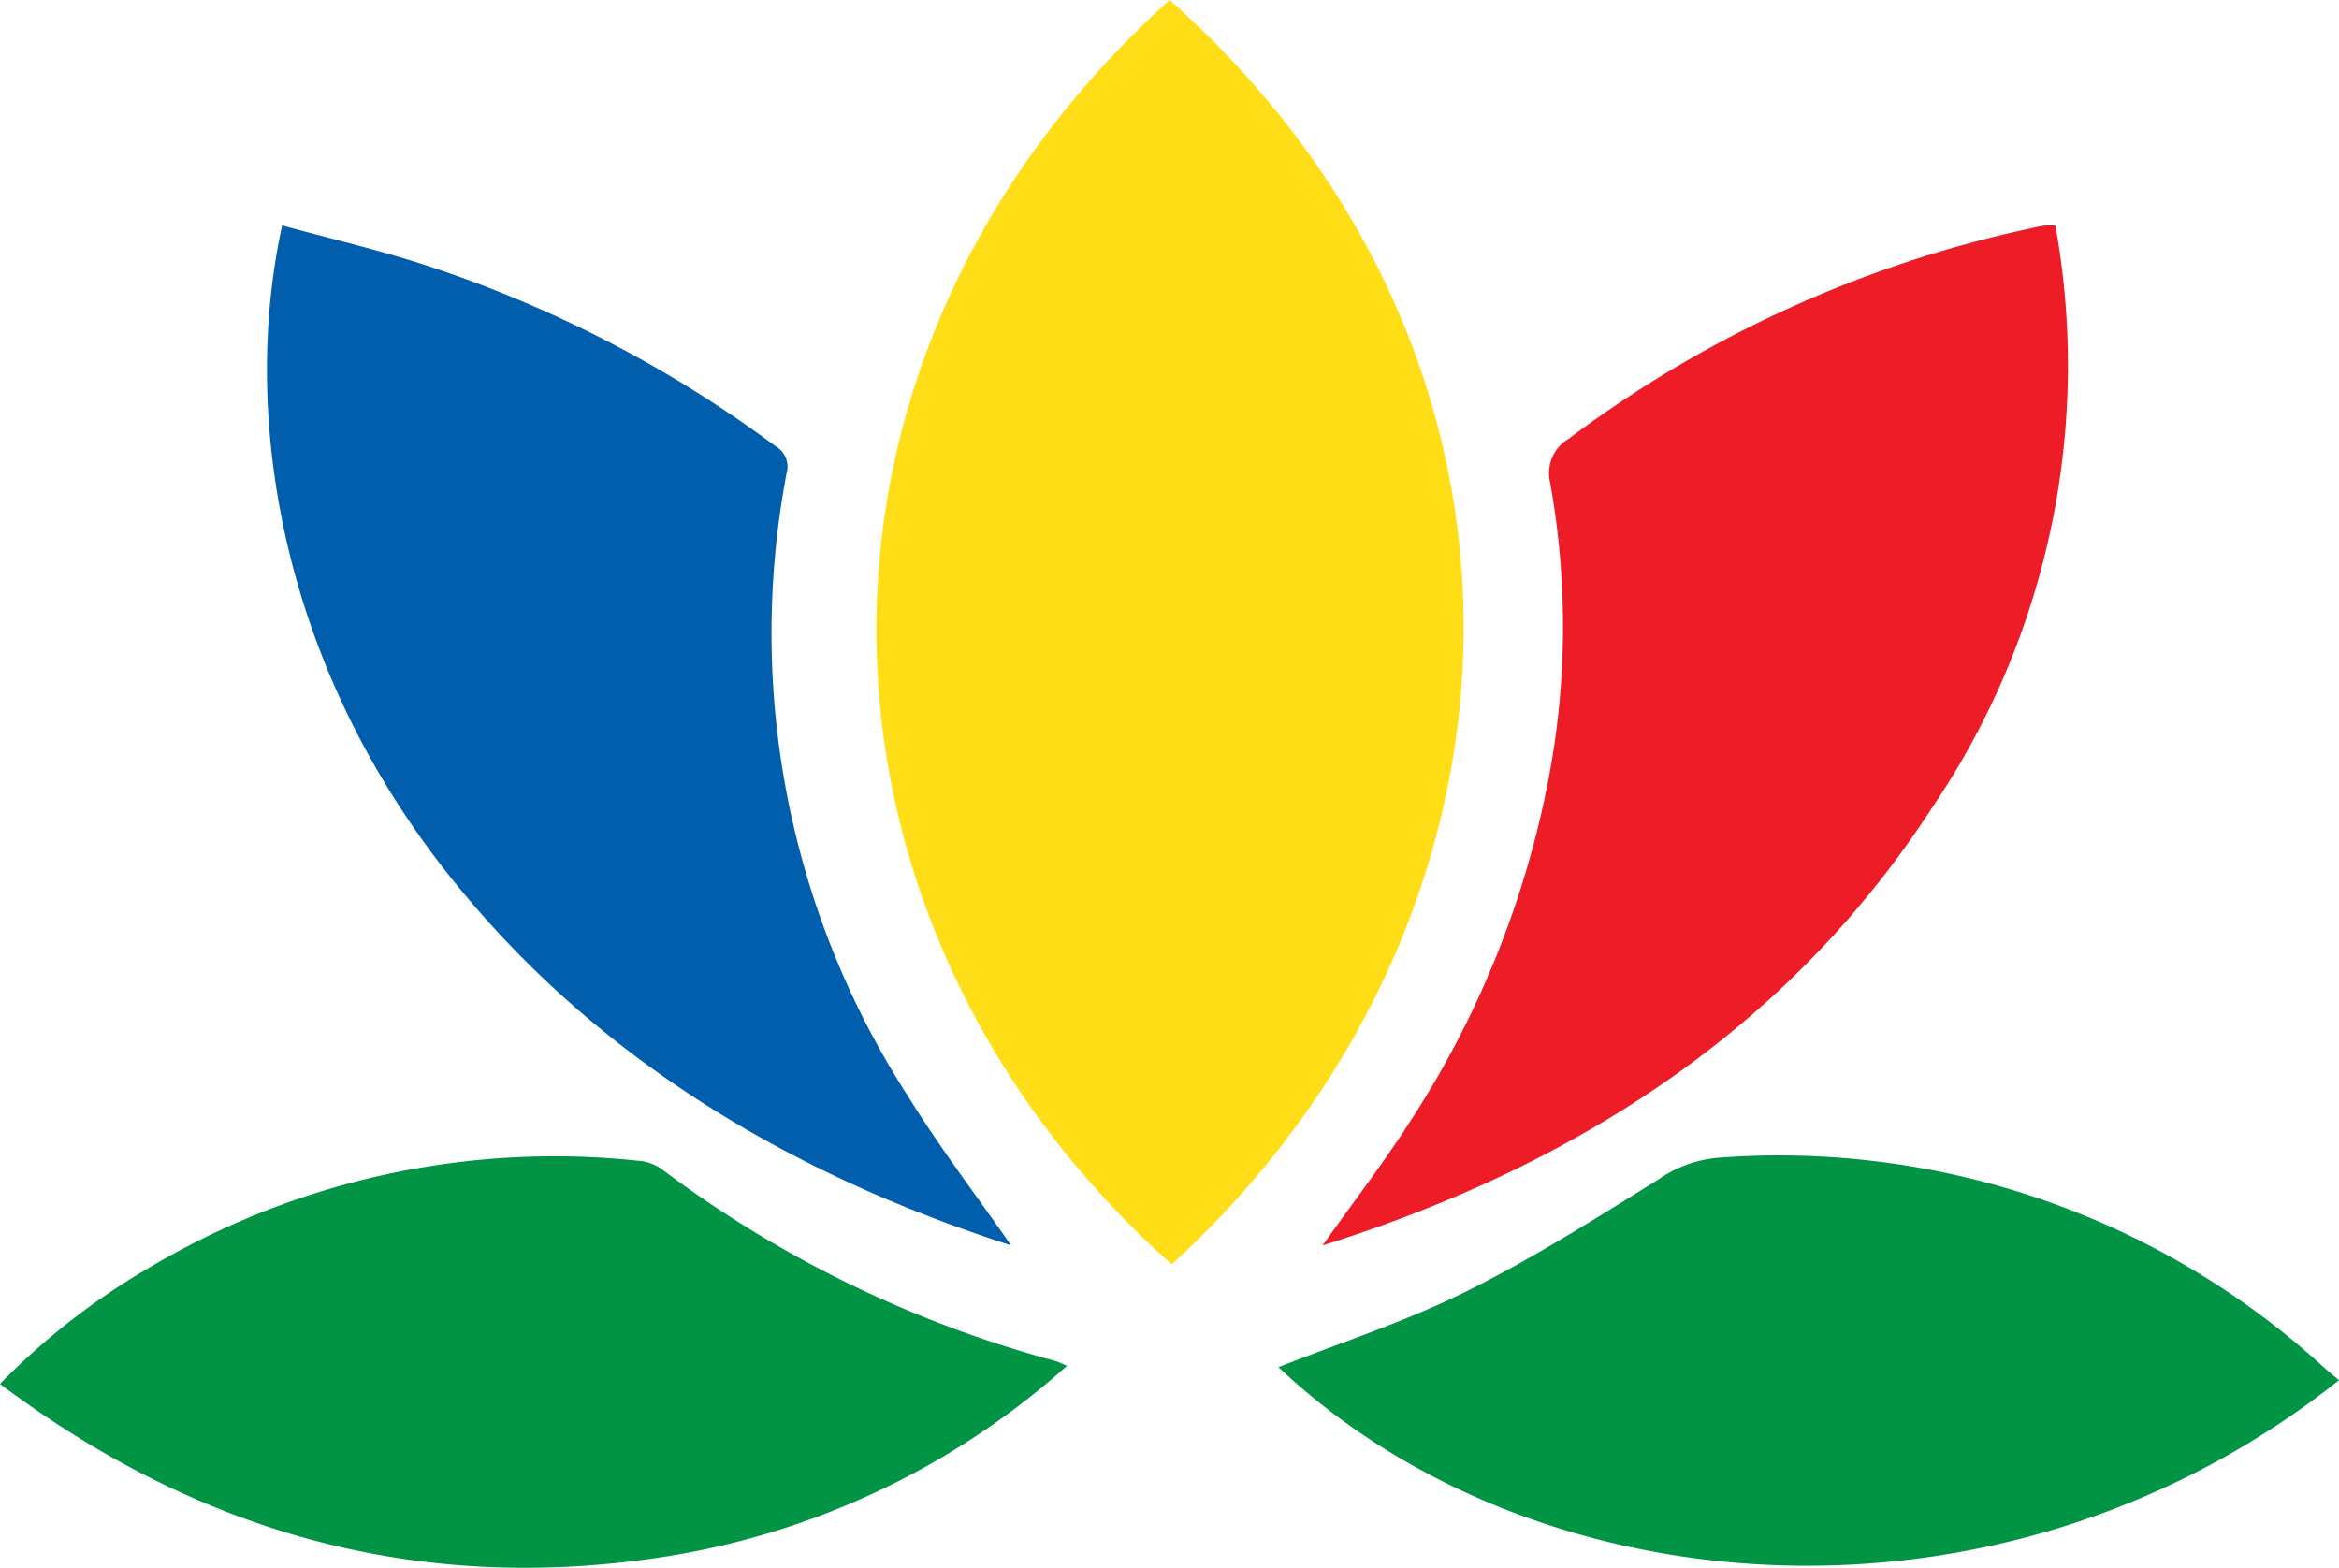
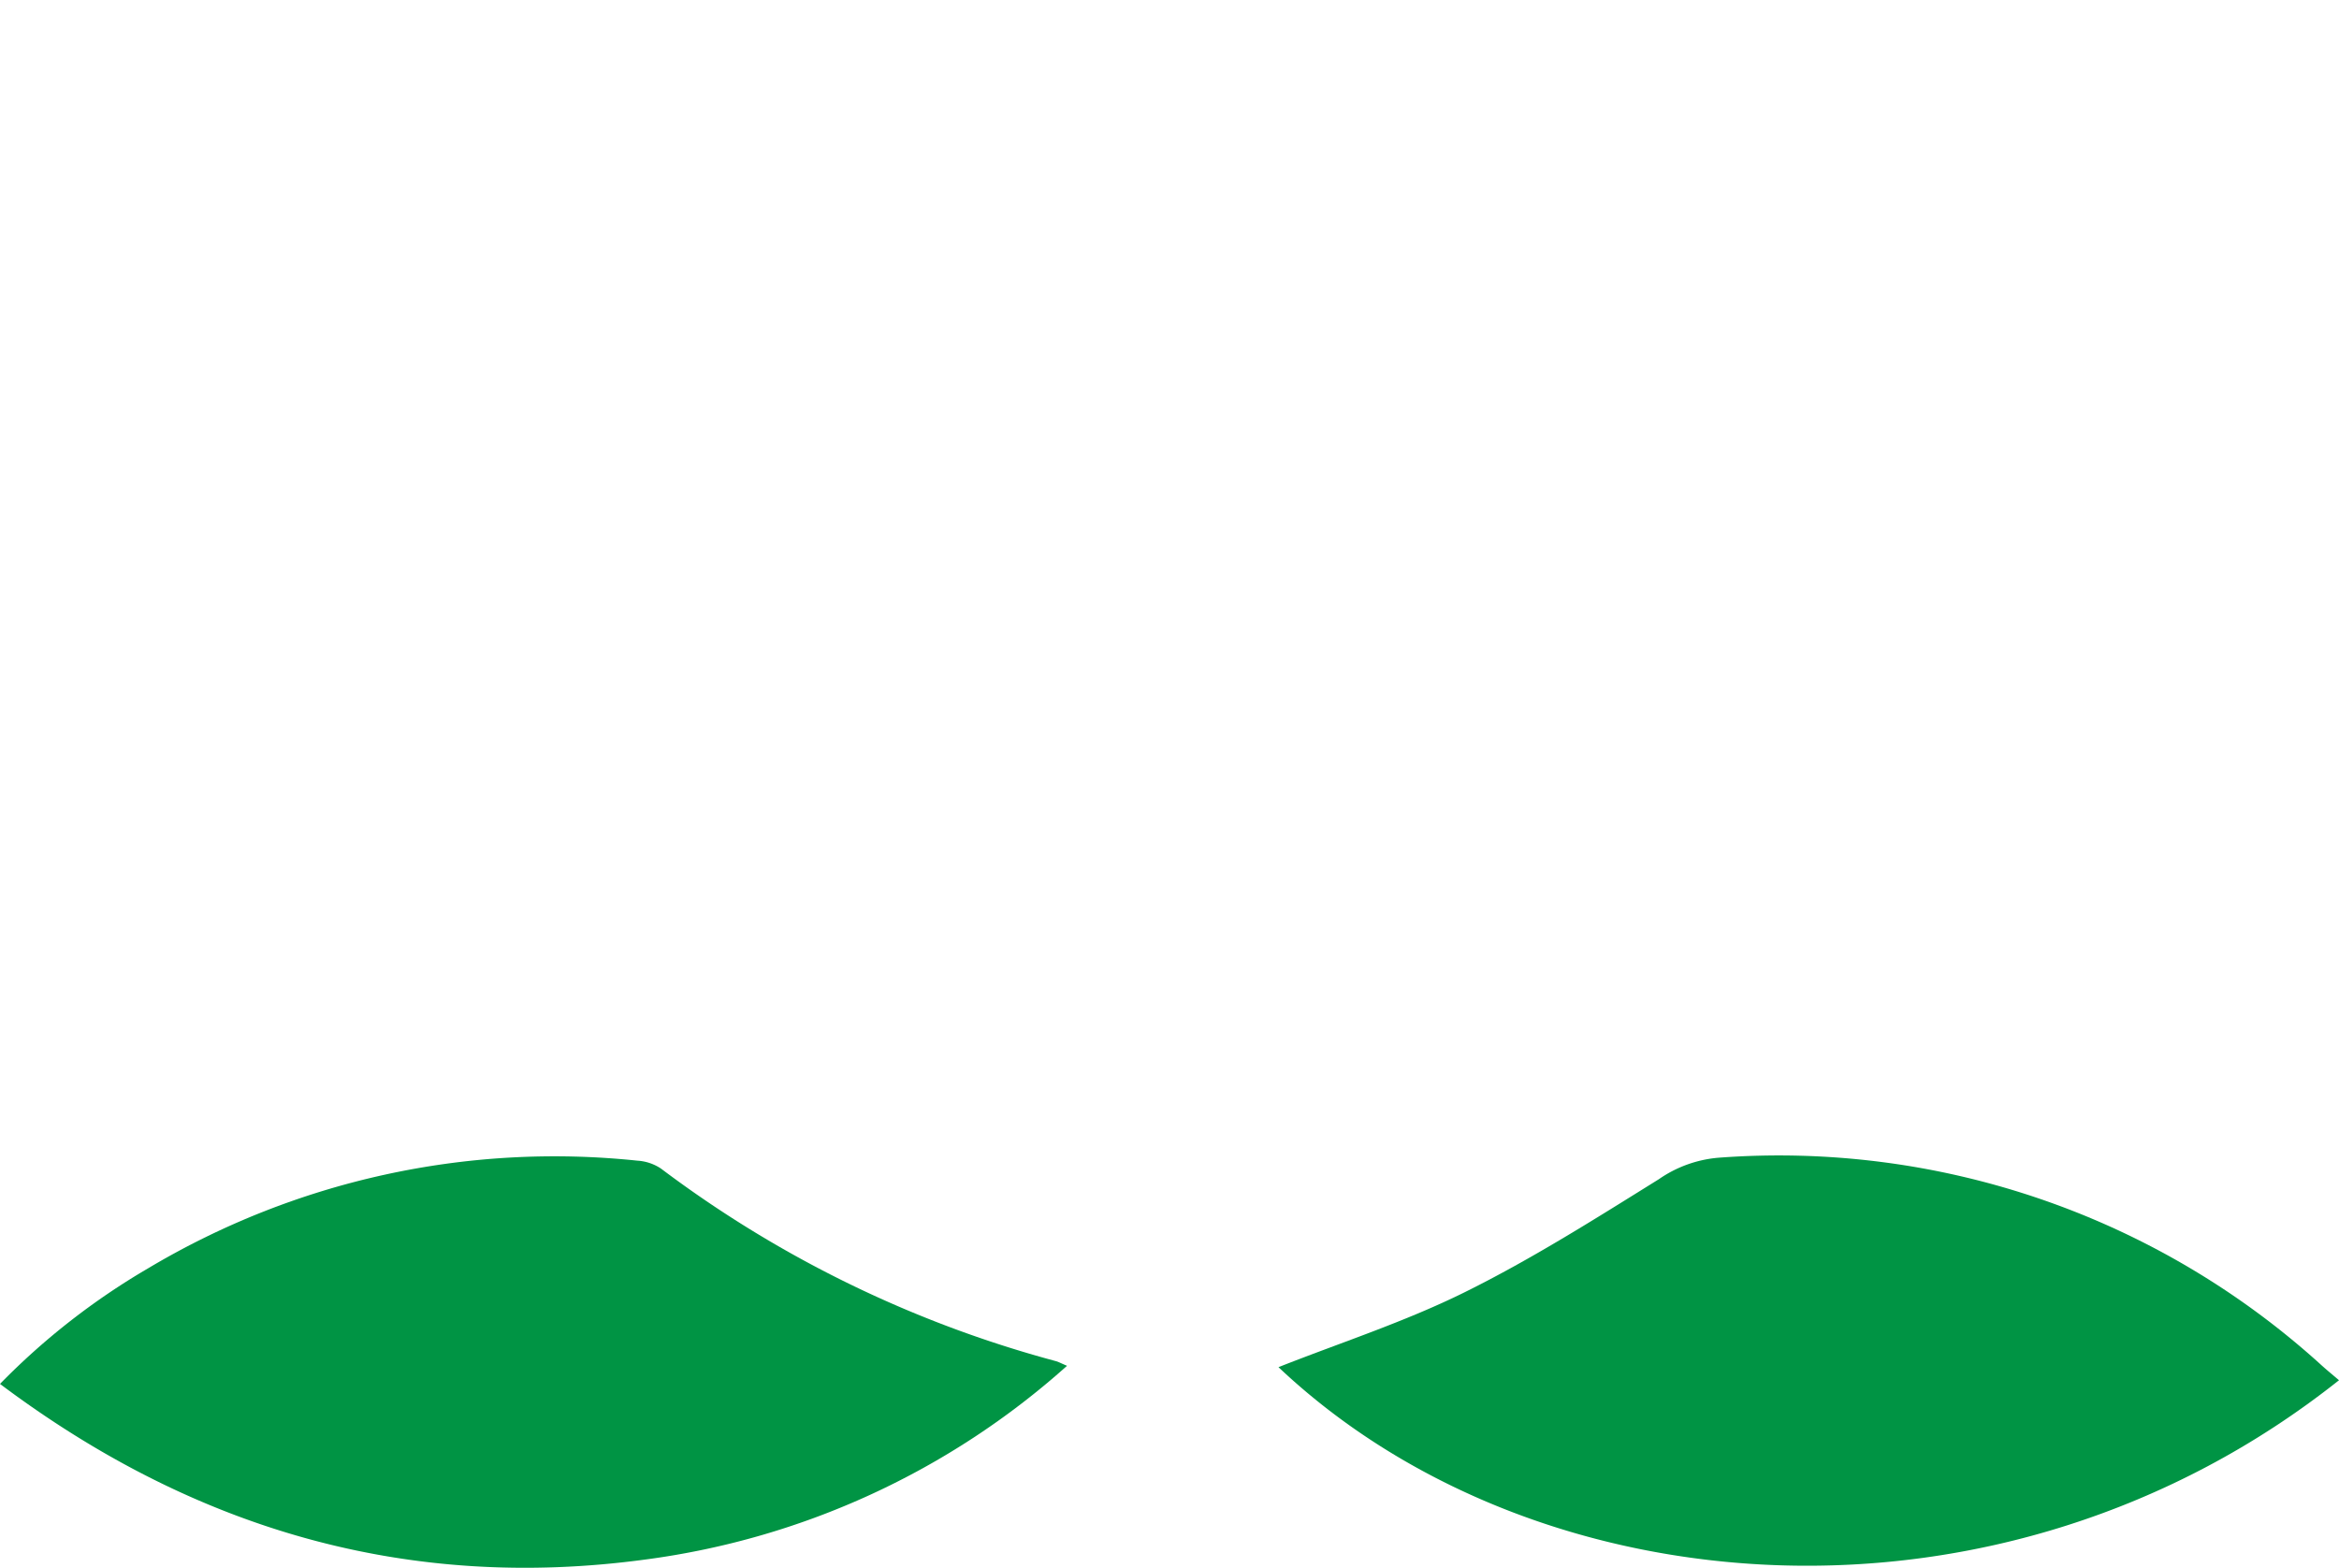
<svg xmlns="http://www.w3.org/2000/svg" width="89.509" height="60" viewBox="0 0 89.509 60">
  <g id="Lotus" transform="translate(44.755 30)">
    <g id="_5XFhEQ.tif" data-name="5XFhEQ.tif" transform="translate(-44.755 -30)">
      <g id="Groupe_8" data-name="Groupe 8">
-         <path id="Tracé_12" data-name="Tracé 12" d="M112.2,48.386C97.581,35.362,96.721,13.889,112.124,0,127.735,13.9,126.474,35.378,112.2,48.386Z" transform="translate(-67.363)" fill="#ffde17" />
-         <path id="Tracé_13" data-name="Tracé 13" d="M152.272,64.985c1.194-1.682,2.373-3.211,3.393-4.81A36.668,36.668,0,0,0,160.926,47.1a31.045,31.045,0,0,0,.053-11.314,1.521,1.521,0,0,1,.706-1.667A45.257,45.257,0,0,1,179.4,26.054c.171-.038.343-.074.516-.1a3.537,3.537,0,0,1,.4,0,30.137,30.137,0,0,1-4.692,22.238C170.437,56.211,162.618,61.733,152.272,64.985Z" transform="translate(-101.66 -17.322)" fill="#ed1c27" />
-         <path id="Tracé_14" data-name="Tracé 14" d="M59.214,64.992c-8.82-2.838-16.036-7.384-21.325-13.933C31,42.531,29.805,32.806,31.32,25.96c1.694.46,3.391.867,5.042,1.377A46.812,46.812,0,0,1,50.2,34.407a.9.9,0,0,1,.426,1.022A32.7,32.7,0,0,0,55.3,59.33C56.484,61.246,57.88,63.072,59.214,64.992Z" transform="translate(-20.522 -17.331)" fill="#005ead" />
        <path id="Tracé_15" data-name="Tracé 15" d="M0,141.869a26.856,26.856,0,0,1,5.661-4.42,30.355,30.355,0,0,1,18.729-4.124,1.826,1.826,0,0,1,.9.3A44.152,44.152,0,0,0,40.416,141c.083.023.161.067.417.176a30.069,30.069,0,0,1-16.125,7.412C15.579,149.824,7.4,147.424,0,141.869Z" transform="translate(0 -88.907)" fill="#009444" />
        <path id="Tracé_16" data-name="Tracé 16" d="M187.781,141.713c-12.909,10.249-30.741,8.8-40.584-.5,2.347-.929,4.824-1.728,7.131-2.87,2.56-1.268,4.991-2.808,7.422-4.321a4.685,4.685,0,0,1,2.278-.824,30.861,30.861,0,0,1,23.038,7.9C187.286,141.3,187.514,141.485,187.781,141.713Z" transform="translate(-98.272 -88.892)" fill="#009444" />
      </g>
    </g>
  </g>
</svg>